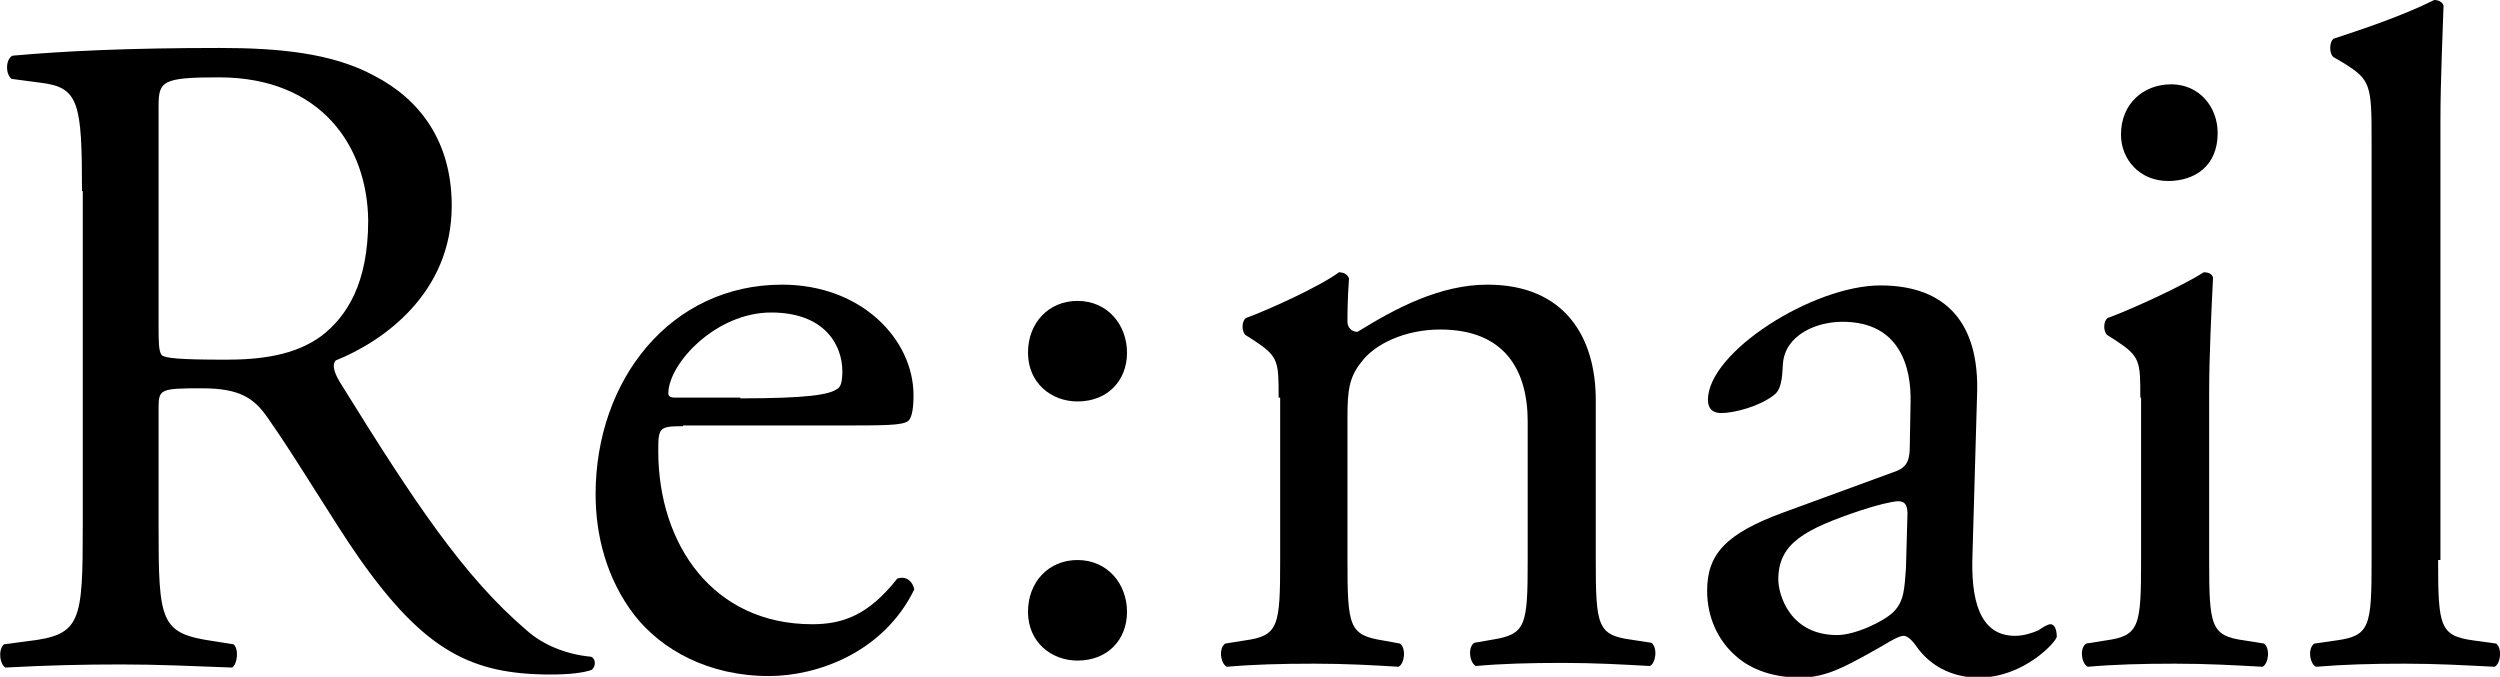
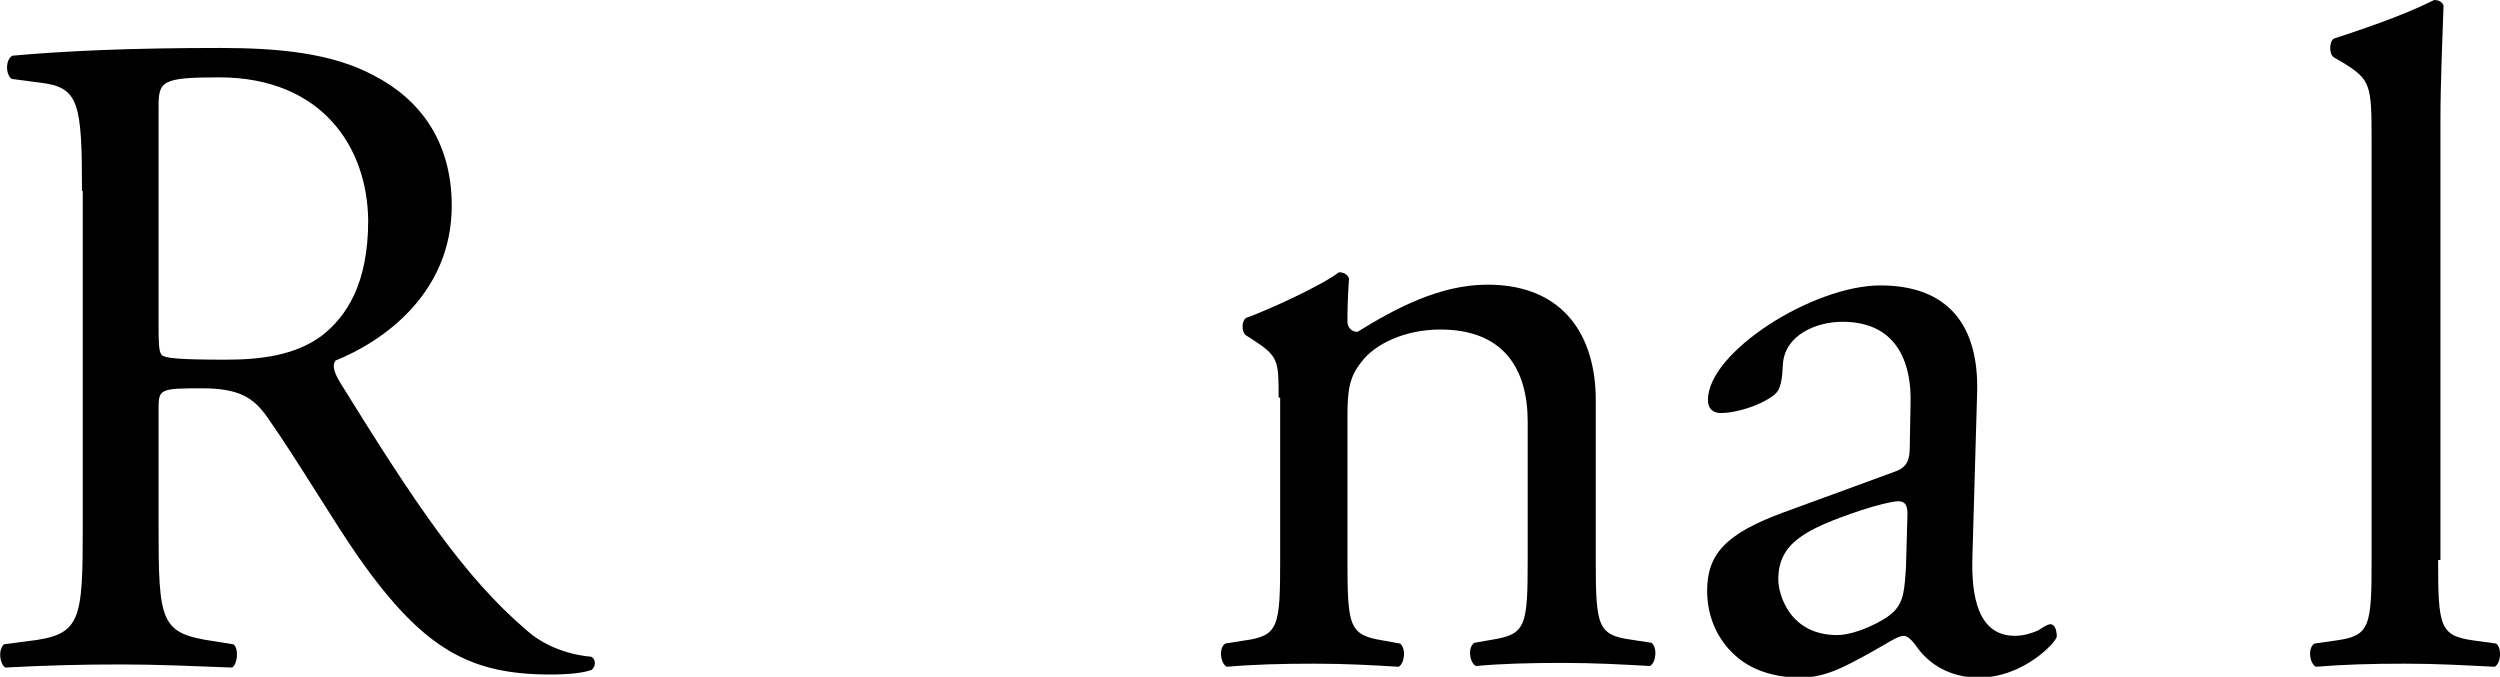
<svg xmlns="http://www.w3.org/2000/svg" version="1.1" id="レイヤー_1" x="0px" y="0px" viewBox="0 0 323.2 87.5" style="enable-background:new 0 0 323.2 87.5;" xml:space="preserve">
  <g>
    <path d="M10.6,24.7c0-11.4-0.4-13.4-5.3-14l-3.8-0.5c-0.8-0.6-0.8-2.5,0.1-3c6.7-0.6,15-1,26.8-1c7.4,0,14.5,0.6,20,3.6 c5.8,3,10,8.4,10,16.8c0,11.4-9,17.6-15,20c-0.6,0.7,0,1.9,0.6,2.9C53.6,65,60,74.6,68.1,81.5c2,1.8,5,3.1,8.3,3.4 c0.6,0.2,0.7,1.2,0.1,1.7c-1.1,0.4-3,0.6-5.3,0.6c-10.2,0-16.3-3-24.8-15.1c-3.1-4.4-8-12.7-11.8-18.1c-1.8-2.6-3.7-3.8-8.5-3.8 c-5.4,0-5.6,0.1-5.6,2.6v15.1c0,12.6,0.2,14,7.2,15l2.5,0.4c0.7,0.6,0.5,2.6-0.2,3c-5.4-0.2-9.5-0.4-14.3-0.4c-5,0-9.4,0.1-15,0.4 c-0.7-0.4-1-2.2-0.2-3l3-0.4c7-0.8,7.2-2.4,7.2-15V24.7z M20.5,41.9c0,2.2,0,3.5,0.4,4c0.4,0.4,2.2,0.6,8.3,0.6 c4.3,0,8.9-0.5,12.4-3.1c3.2-2.5,6-6.7,6-14.9C47.5,19,41.6,10,28.3,10c-7.4,0-7.8,0.5-7.8,3.8V41.9z" />
-     <path d="M88.3,55.1c-3.1,0-3.2,0.2-3.2,3.2c0,12.1,7.1,22.4,19.9,22.4c4,0,7.3-1.2,11-5.9c1.2-0.4,2,0.4,2.2,1.4 c-4,8.2-12.6,11.2-18.8,11.2c-7.8,0-13.9-3.4-17.4-7.9c-3.6-4.7-5-10.3-5-15.6c0-14.8,9.7-27.1,24.1-27.1c10.3,0,17,7.1,17,14.3 c0,1.7-0.2,2.6-0.5,3.1c-0.4,0.7-2,0.8-7.1,0.8H88.3z M95.7,51.5c8.9,0,11.5-0.5,12.5-1.2c0.4-0.2,0.7-0.7,0.7-2.3 c0-3.4-2.3-7.6-9.2-7.6c-7.1,0-13.2,6.5-13.3,10.4c0,0.2,0,0.6,0.8,0.6H95.7z" />
-     <path d="M132.9,45.6c0-3.9,2.7-6.7,6.4-6.7c3.9,0,6.4,3.1,6.4,6.7s-2.5,6.3-6.4,6.3C135.9,51.9,132.9,49.5,132.9,45.6z M132.9,79.1 c0-3.9,2.7-6.7,6.4-6.7c3.9,0,6.4,3.1,6.4,6.7s-2.5,6.3-6.4,6.3C135.9,85.4,132.9,83,132.9,79.1z" />
    <path d="M165.3,51.4c0-4.7,0-5.3-3.2-7.4l-1.1-0.7c-0.5-0.5-0.5-1.8,0.1-2.2c2.8-1,9.6-4.1,12-5.9c0.5,0,1.1,0.2,1.3,0.8 c-0.2,2.8-0.2,4.6-0.2,5.6c0,0.7,0.5,1.3,1.3,1.3c5-3.1,10.7-6.1,16.8-6.1c10,0,14,6.8,14,14.9v20.6c0,8.6,0.2,9.8,4.6,10.4 l2.6,0.4c0.8,0.6,0.6,2.6-0.2,3c-3.6-0.2-7.1-0.4-11.3-0.4c-4.3,0-7.9,0.1-11.2,0.4c-0.8-0.4-1.1-2.4-0.2-3l2.3-0.4 c4.4-0.7,4.6-1.8,4.6-10.4V54.5c0-6.8-3.1-11.9-11.3-11.9c-4.6,0-8.5,1.9-10.2,4.2c-1.6,2-1.8,3.7-1.8,7.2v18.4 c0,8.6,0.2,9.7,4.6,10.4l2.2,0.4c0.8,0.6,0.6,2.6-0.2,3c-3.2-0.2-6.7-0.4-10.9-0.4c-4.3,0-7.9,0.1-11.3,0.4c-0.8-0.4-1.1-2.4-0.2-3 l2.5-0.4c4.4-0.6,4.6-1.8,4.6-10.4V51.4z" />
    <path d="M244.9,61c1.8-0.6,2-1.7,2-3.5l0.1-5.5c0.1-4.4-1.3-10.4-8.8-10.4c-3.4,0-7.4,1.7-7.7,5.4c-0.1,1.9-0.2,3.4-1.2,4.1 c-1.8,1.4-5,2.3-6.8,2.3c-1.1,0-1.7-0.6-1.7-1.7c0-6.2,13.6-14.8,22.3-14.8c8.6,0,12.8,5,12.5,14L255,71.8 c-0.2,5.5,0.8,10.4,5.5,10.4c1.2,0,2.3-0.4,3-0.7c0.6-0.4,1.2-0.8,1.6-0.8c0.5,0,0.8,0.7,0.8,1.6c0,0.6-4.2,5.3-10.1,5.3 c-2.9,0-5.8-1.1-7.8-3.7c-0.5-0.7-1.2-1.7-1.9-1.7c-0.8,0-2.3,1.1-4.7,2.4c-2.6,1.4-5.3,3-8.6,3c-3.5,0-6.4-1-8.4-2.8 c-2.3-2-3.7-5-3.7-8.4c0-4.7,2.3-7.4,10-10.2L244.9,61z M237.5,82.1c2.4,0,6.1-1.8,7.3-3c1.4-1.4,1.4-3.1,1.6-5.6l0.2-7.1 c0-1.3-0.5-1.6-1.2-1.6s-2.8,0.5-4.9,1.2c-7.1,2.4-10.6,4.2-10.6,8.9C229.9,76.9,231.4,82.1,237.5,82.1z" />
-     <path d="M276.7,51.4c0-4.7,0-5.3-3.2-7.4l-1.1-0.7c-0.5-0.5-0.5-1.8,0.1-2.2c2.8-1,9.6-4.1,12.4-5.9c0.6,0,1.1,0.2,1.2,0.7 c-0.2,4.2-0.5,10-0.5,14.9v21.6c0,8.6,0.2,9.8,4.6,10.4l2.5,0.4c0.8,0.6,0.6,2.6-0.2,3c-3.6-0.2-7.1-0.4-11.3-0.4 c-4.3,0-7.9,0.1-11.3,0.4c-0.8-0.4-1.1-2.4-0.2-3l2.5-0.4c4.4-0.6,4.6-1.8,4.6-10.4V51.4z M286.7,17.2c0,4.3-3,6.2-6.4,6.2 c-3.7,0-6.1-2.8-6.1-6c0-4,2.9-6.5,6.5-6.5C284.3,10.9,286.7,13.8,286.7,17.2z" />
    <path d="M315.2,72.4c0,8.6,0.2,9.8,4.6,10.4l2.9,0.4c0.8,0.6,0.6,2.6-0.2,3c-4-0.2-7.4-0.4-11.6-0.4c-4.3,0-7.9,0.1-11.5,0.4 c-0.8-0.4-1.1-2.4-0.2-3l2.8-0.4c4.4-0.6,4.6-1.8,4.6-10.4V18.1c0-7.1-0.1-7.8-3.7-10l-1.2-0.7c-0.6-0.4-0.6-2,0-2.4 c3-1,8.6-2.8,13-5c0.5,0,1,0.2,1.2,0.7c-0.1,3.6-0.4,9.6-0.4,14.9V72.4z" />
  </g>
</svg>